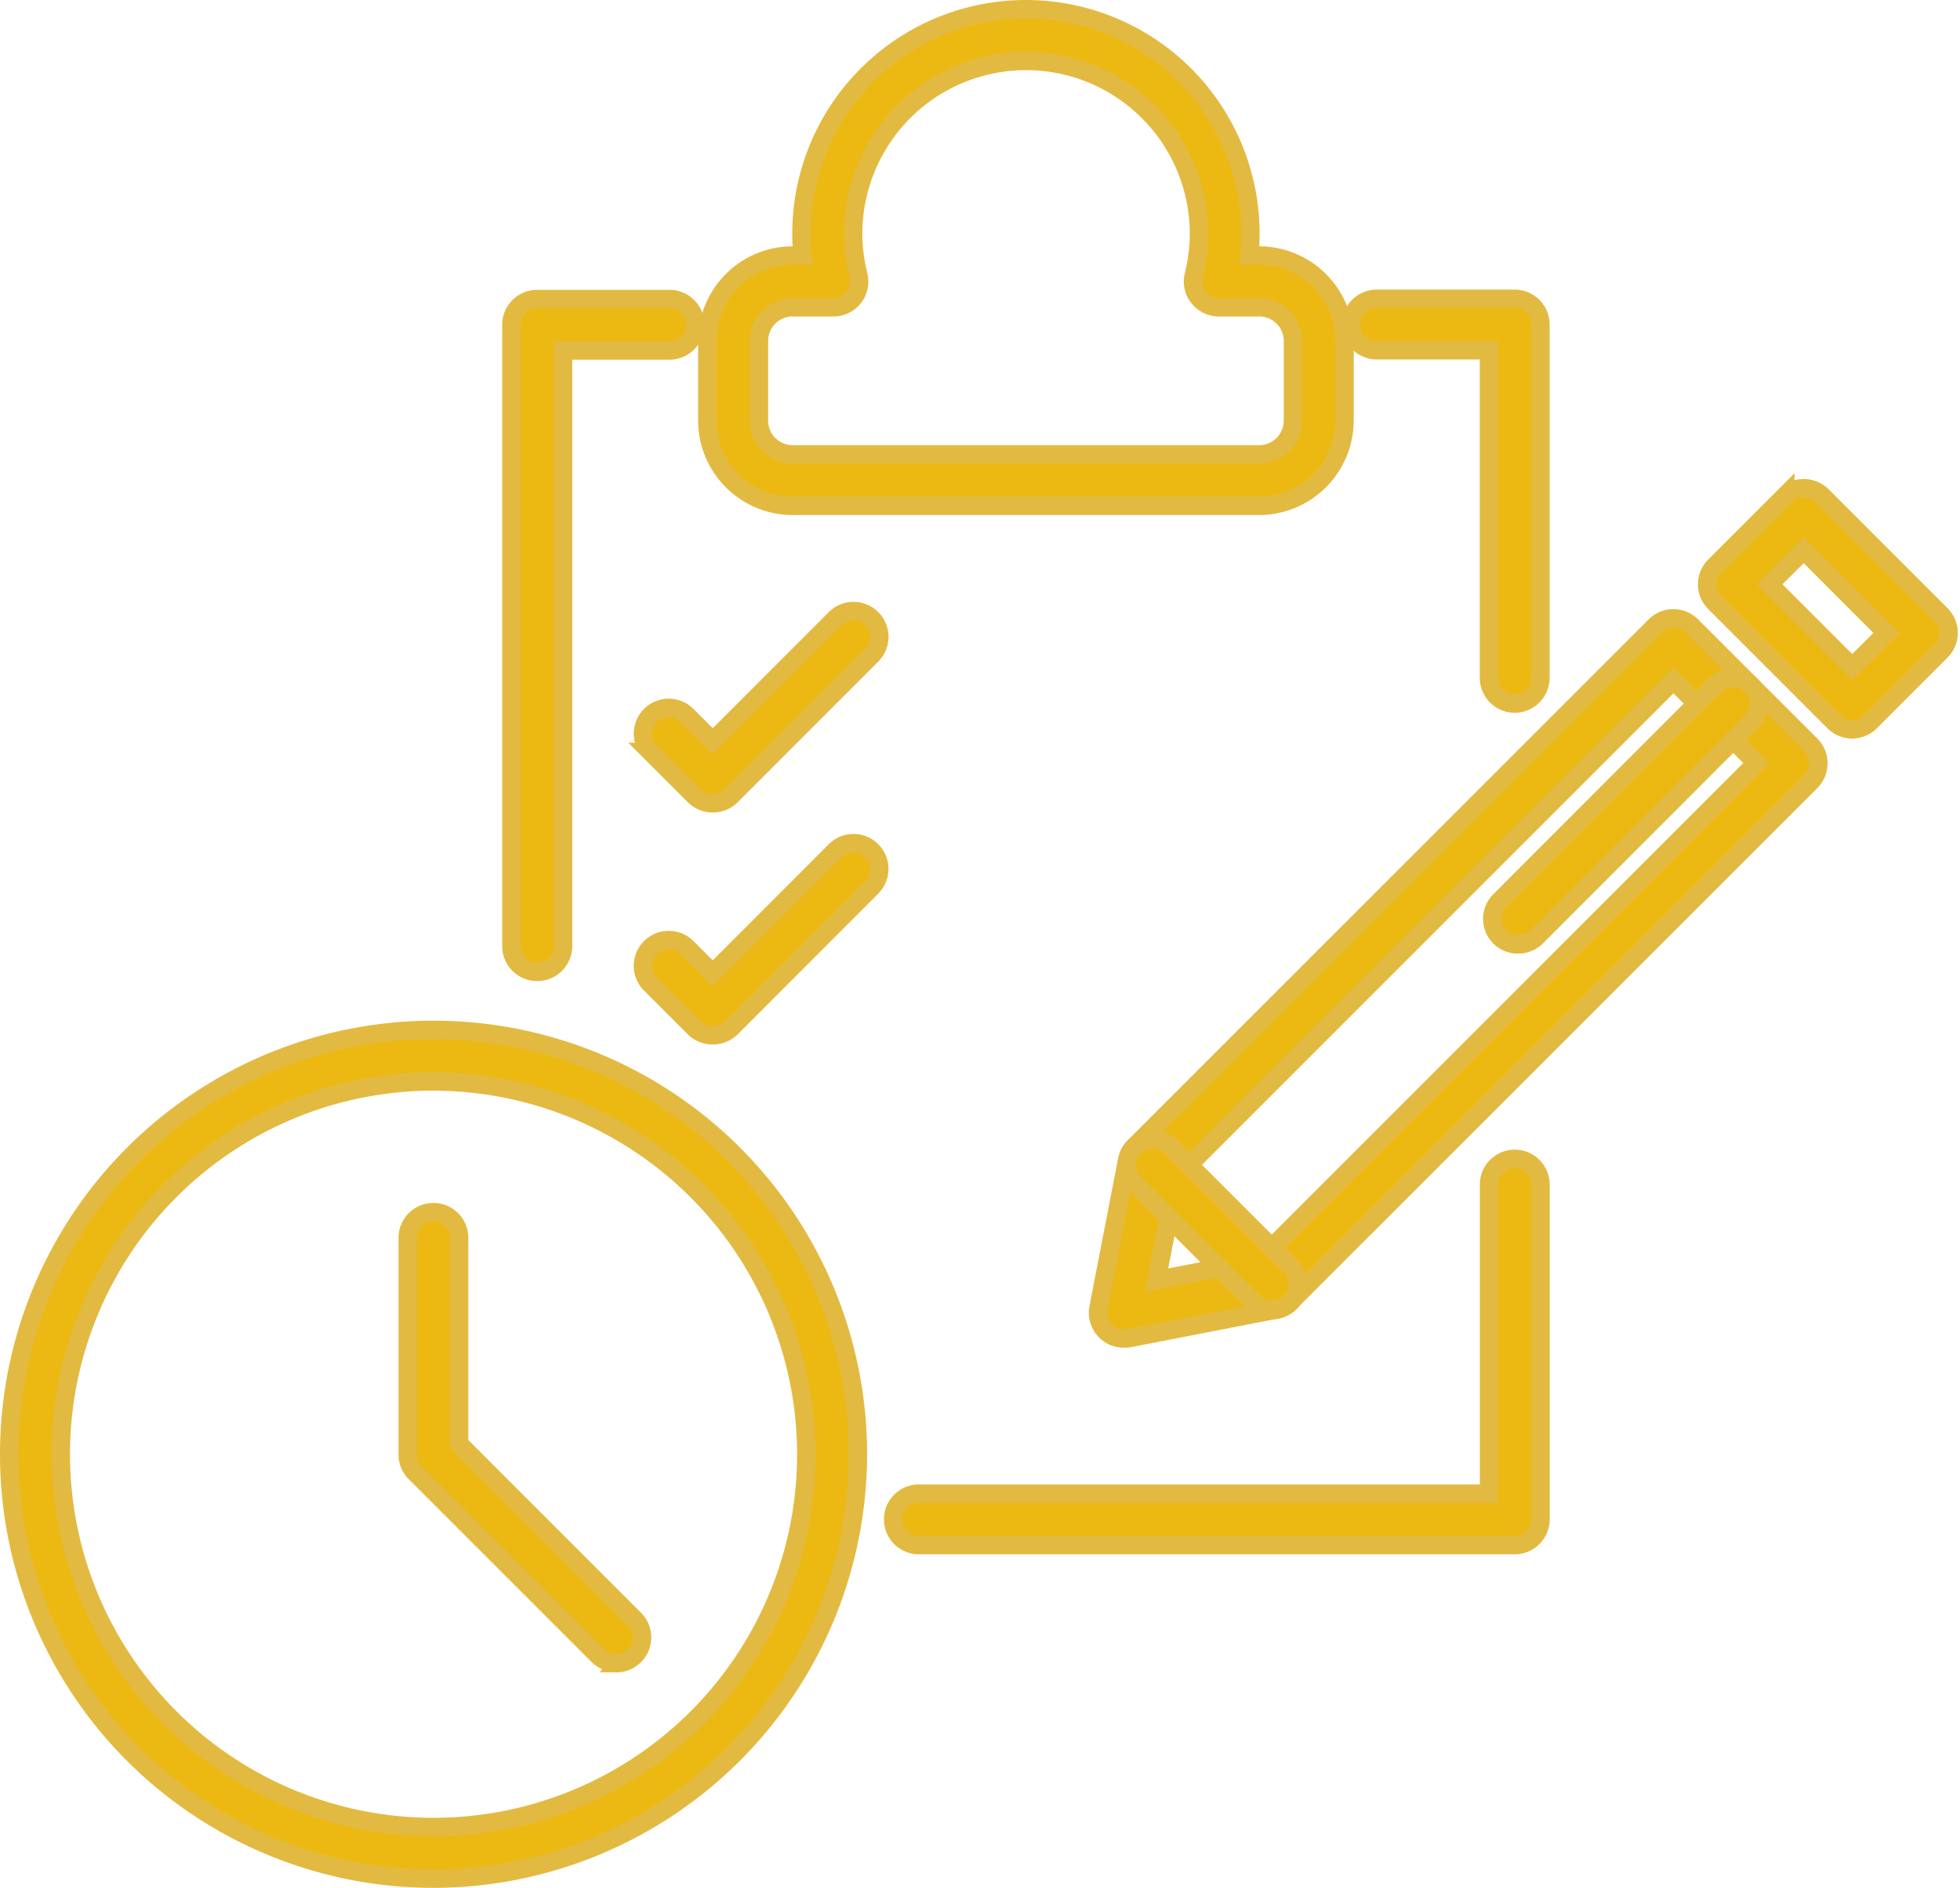
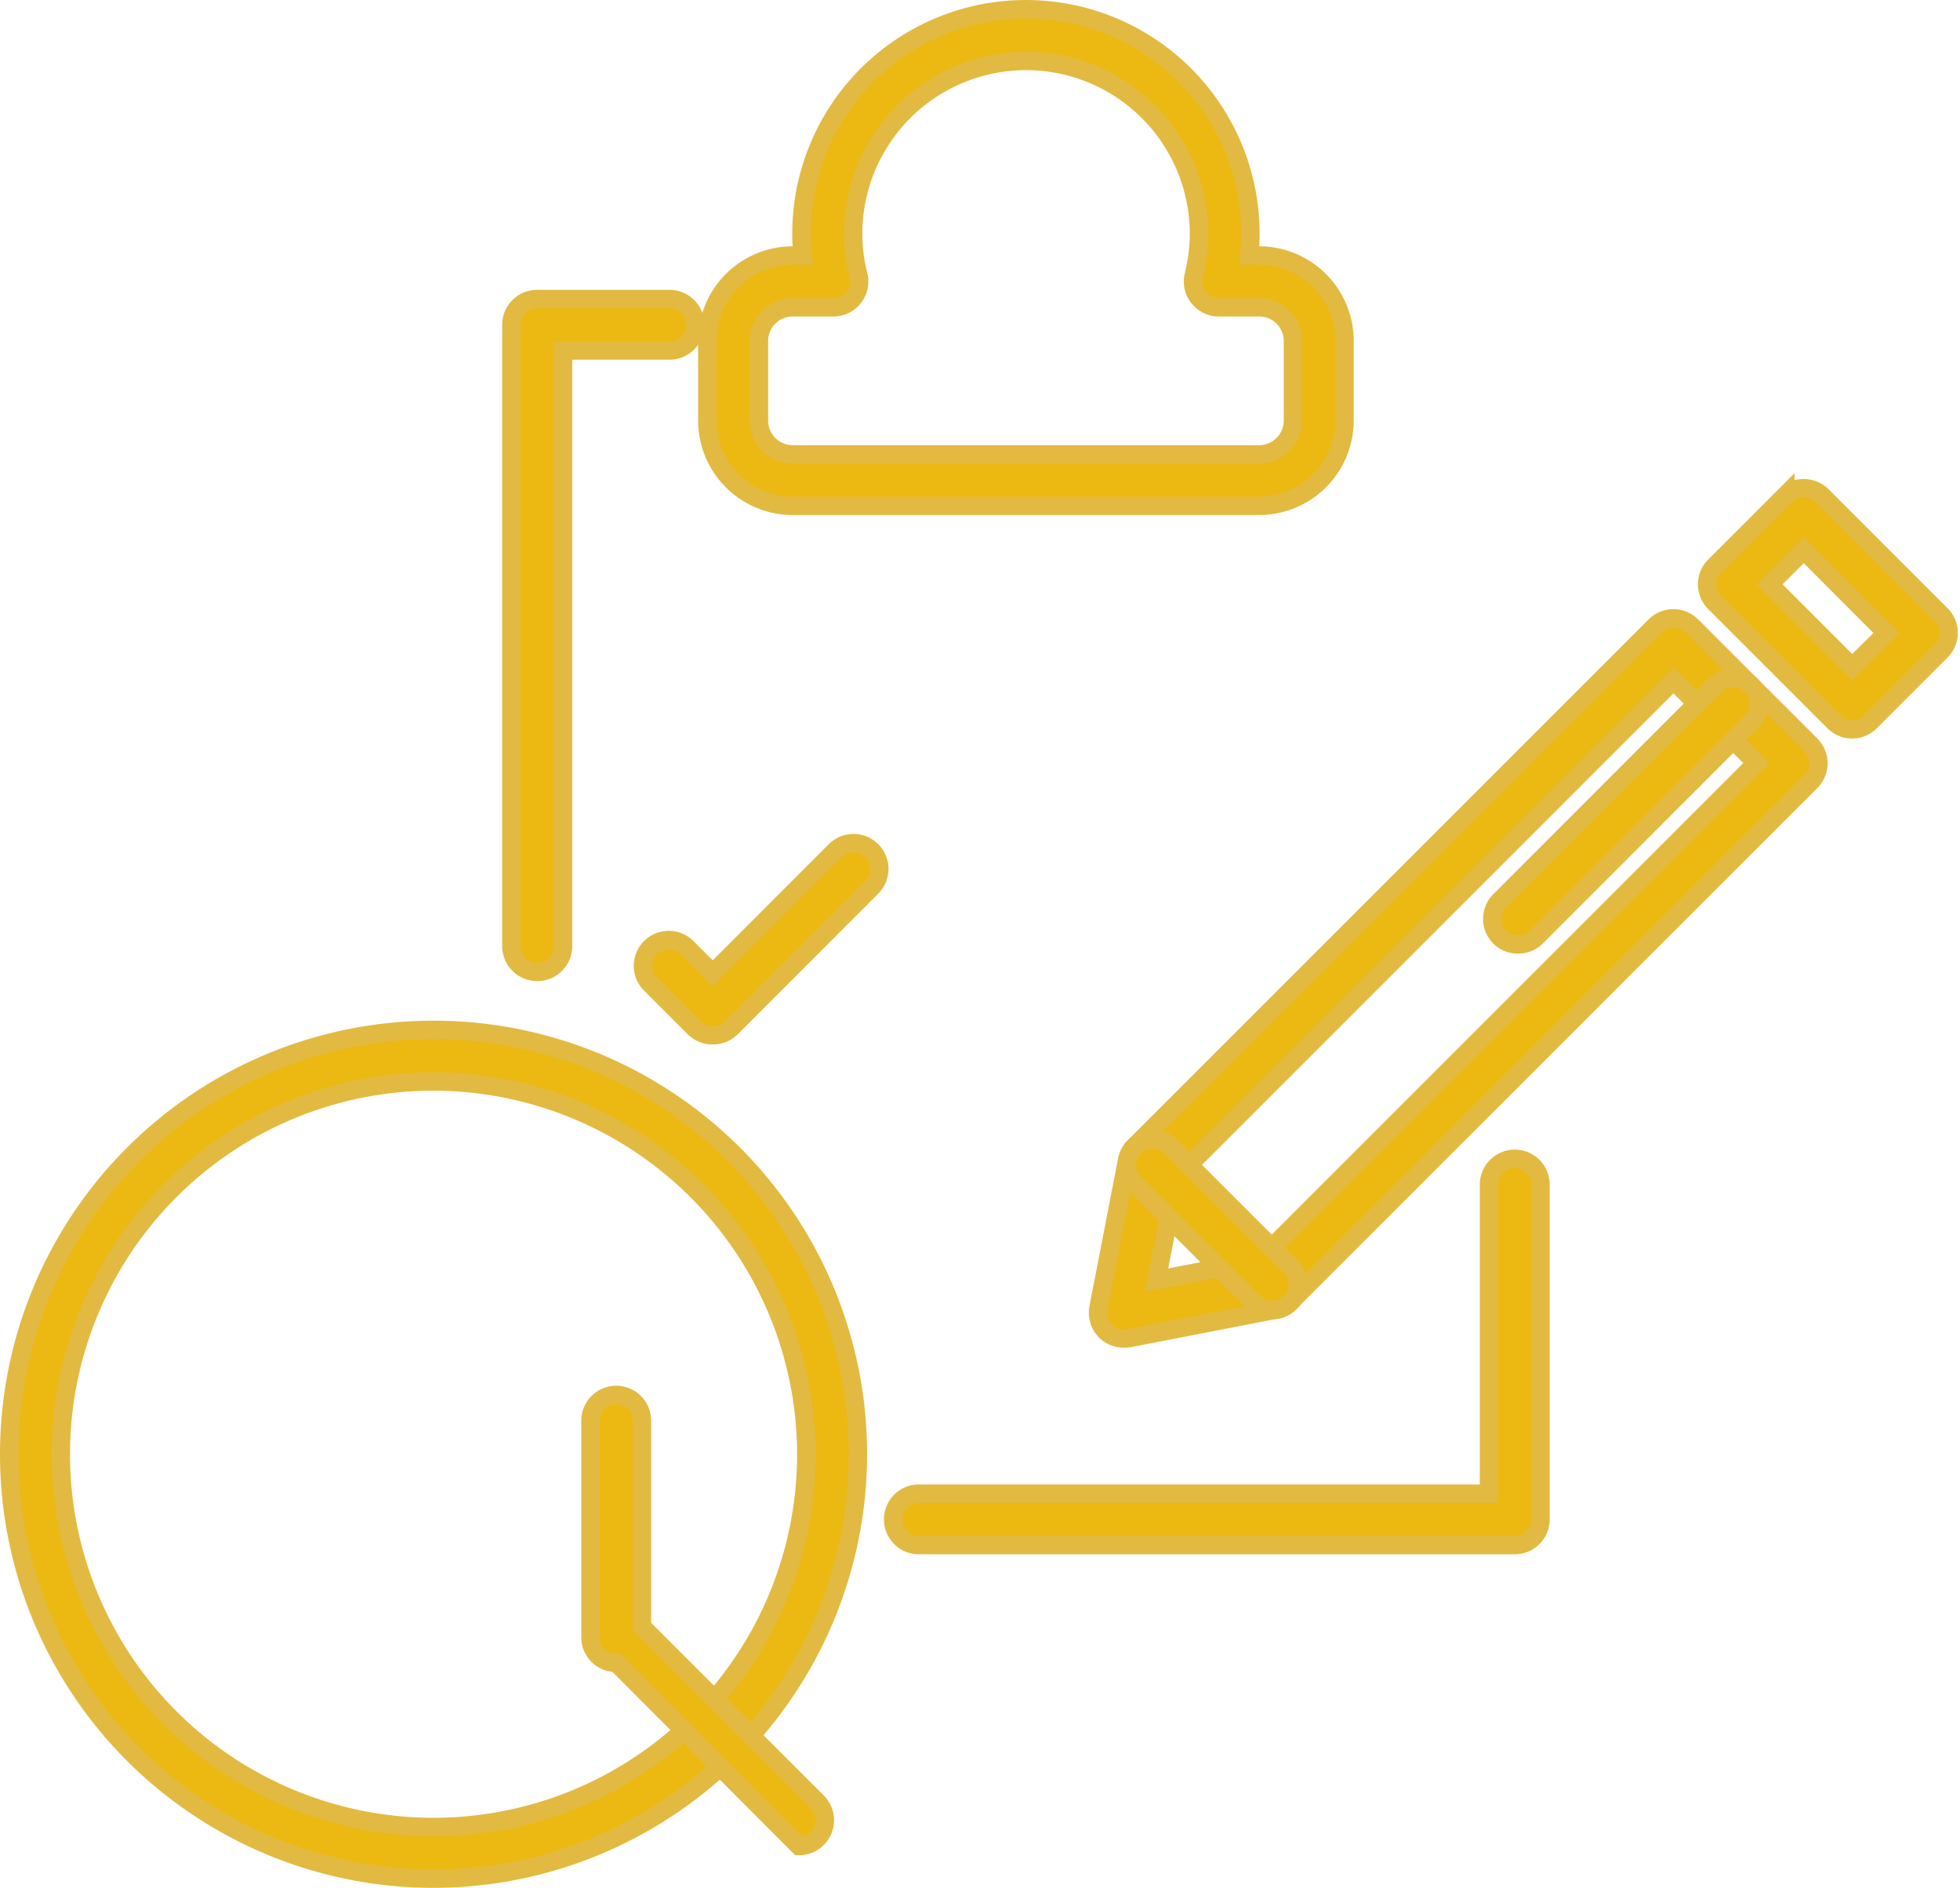
<svg xmlns="http://www.w3.org/2000/svg" width="53.309" height="51.344" viewBox="0 0 53.309 51.344">
  <g id="グループ_29857" data-name="グループ 29857" transform="translate(0.25 0.25)">
    <g id="グループ_17829" data-name="グループ 17829" transform="translate(13.657 0)">
      <g id="グループ_17818" data-name="グループ 17818" transform="translate(0 7.873)">
        <path id="パス_76652" data-name="パス 76652" d="M1118.552,1526.706a.7.7,0,0,1-.7-.7v-16.9a.7.7,0,0,1,.7-.7h3.6a.7.7,0,1,1,0,1.4h-2.895V1526A.7.7,0,0,1,1118.552,1526.706Z" transform="translate(-1117.85 -1508.397)" fill="#ebb912" stroke="#e2ba42" stroke-width="0.5" />
      </g>
      <g id="グループ_17819" data-name="グループ 17819" transform="translate(10.383 31.261)">
        <path id="パス_76653" data-name="パス 76653" d="M1138.456,1527.238H1122.25a.7.7,0,1,1,0-1.4h15.507v-8.406a.7.7,0,1,1,1.4,0v9.108A.7.7,0,0,1,1138.456,1527.238Z" transform="translate(-1121.548 -1516.727)" fill="#ebb912" stroke="#e2ba42" stroke-width="0.5" />
      </g>
      <g id="グループ_17820" data-name="グループ 17820" transform="translate(22.838 7.873)">
-         <path id="パス_76654" data-name="パス 76654" d="M1130.437,1519.409a.7.7,0,0,1-.7-.7V1509.8h-3.052a.7.7,0,1,1,0-1.4h3.751a.7.7,0,0,1,.7.7v9.608A.7.7,0,0,1,1130.437,1519.409Z" transform="translate(-1125.984 -1508.397)" fill="#ebb912" stroke="#e2ba42" stroke-width="0.5" />
-       </g>
+         </g>
      <g id="グループ_17821" data-name="グループ 17821" transform="translate(5.332)">
        <path id="パス_76655" data-name="パス 76655" d="M1134.758,1519.1h-12.691a2.322,2.322,0,0,1-2.319-2.322v-2.167a2.321,2.321,0,0,1,2.319-2.319h.272a5.3,5.3,0,0,1-.031-.593,6.105,6.105,0,0,1,12.211,0c0,.2-.011.393-.031.593h.269a2.324,2.324,0,0,1,2.322,2.319v2.167A2.325,2.325,0,0,1,1134.758,1519.1Zm-12.691-5.4a.915.915,0,0,0-.915.915v2.167a.918.918,0,0,0,.915.918h12.691a.92.92,0,0,0,.918-.918v-2.167a.918.918,0,0,0-.918-.915h-1.1a.7.7,0,0,1-.55-.27.69.69,0,0,1-.129-.6,4.785,4.785,0,0,0,.141-1.126,4.7,4.7,0,0,0-9.406,0,4.637,4.637,0,0,0,.143,1.126.7.7,0,0,1-.682.87Z" transform="translate(-1119.749 -1505.593)" fill="#ebb912" stroke="#e2ba42" stroke-width="0.5" />
      </g>
      <g id="グループ_17826" data-name="グループ 17826" transform="translate(15.961 13.028)">
        <g id="グループ_17822" data-name="グループ 17822" transform="translate(0 3.533)">
          <path id="パス_76656" data-name="パス 76656" d="M1124.237,1531.082a.7.7,0,0,1-.5-.2.715.715,0,0,1-.194-.629l.781-4.023a.724.724,0,0,1,.193-.362l14.168-14.165a.7.7,0,0,1,.991,0l3.243,3.24a.705.705,0,0,1,0,.994l-14.167,14.165a.716.716,0,0,1-.362.193l-4.023.781A.678.678,0,0,1,1124.237,1531.082Zm4.021-1.479h0Zm-2.594-2.9-.539,2.791,2.791-.542,13.519-13.519-2.252-2.249Z" transform="translate(-1123.535 -1511.492)" fill="#ebb912" stroke="#e2ba42" stroke-width="0.5" />
        </g>
        <g id="グループ_17823" data-name="グループ 17823" transform="translate(16.567)">
          <path id="パス_76657" data-name="パス 76657" d="M1133.378,1516.792a.707.707,0,0,1-.5-.208l-3.24-3.24a.7.7,0,0,1,0-.994l1.921-1.921a.725.725,0,0,1,.991,0l3.243,3.243a.7.7,0,0,1,0,.991l-1.921,1.921A.706.706,0,0,1,1133.378,1516.792Zm-2.249-3.945,2.249,2.249.93-.926-2.249-2.252Z" transform="translate(-1129.435 -1510.234)" fill="#ebb912" stroke="#e2ba42" stroke-width="0.5" />
        </g>
        <g id="グループ_17824" data-name="グループ 17824" transform="translate(10.719 5.153)">
          <path id="パス_76658" data-name="パス 76658" d="M1128.053,1519.322a.686.686,0,0,1-.494-.2.7.7,0,0,1,0-.991l5.848-5.851a.7.7,0,0,1,.991.991l-5.848,5.851A.7.7,0,0,1,1128.053,1519.322Z" transform="translate(-1127.353 -1512.068)" fill="#ebb912" stroke="#e2ba42" stroke-width="0.5" />
        </g>
        <g id="グループ_17825" data-name="グループ 17825" transform="translate(0.782 17.7)">
          <path id="パス_76659" data-name="パス 76659" d="M1127.755,1521.18a.69.69,0,0,1-.494-.2l-3.243-3.24a.7.7,0,0,1,.991-.994l3.243,3.243a.7.7,0,0,1-.5,1.2Z" transform="translate(-1123.813 -1516.537)" fill="#ebb912" stroke="#e2ba42" stroke-width="0.5" />
        </g>
      </g>
      <g id="グループ_17827" data-name="グループ 17827" transform="translate(3.583 16.364)">
-         <path id="パス_76660" data-name="パス 76660" d="M1121.021,1516.654a.7.7,0,0,1-.5-.205l-1.193-1.193a.7.7,0,0,1,.994-.991l.7.7,3.333-3.335a.7.7,0,0,1,.991.994l-3.829,3.83A.7.7,0,0,1,1121.021,1516.654Z" transform="translate(-1119.126 -1511.421)" fill="#ebb912" stroke="#e2ba42" stroke-width="0.5" />
-       </g>
+         </g>
      <g id="グループ_17828" data-name="グループ 17828" transform="translate(3.583 22.675)">
        <path id="パス_76661" data-name="パス 76661" d="M1121.021,1518.9a.709.709,0,0,1-.5-.2l-1.193-1.193a.7.7,0,0,1,.994-.991l.7.7,3.333-3.336a.7.7,0,1,1,.991.991l-3.829,3.832A.709.709,0,0,1,1121.021,1518.9Z" transform="translate(-1119.126 -1513.669)" fill="#ebb912" stroke="#e2ba42" stroke-width="0.5" />
      </g>
    </g>
    <g id="グループ_17832" data-name="グループ 17832" transform="translate(0 27.759)">
      <g id="グループ_17830" data-name="グループ 17830">
        <path id="パス_76662" data-name="パス 76662" d="M1124.528,1538.564a11.542,11.542,0,1,1,11.542-11.542A11.556,11.556,0,0,1,1124.528,1538.564Zm0-21.681a10.138,10.138,0,1,0,10.138,10.138A10.149,10.149,0,0,0,1124.528,1516.884Z" transform="translate(-1112.986 -1515.48)" fill="#ebb912" stroke="#e2ba42" stroke-width="0.5" />
      </g>
      <g id="グループ_17831" data-name="グループ 17831" transform="translate(10.841 4.95)">
-         <path id="パス_76663" data-name="パス 76663" d="M1122.521,1529.507a.7.7,0,0,1-.5-.2l-4.972-4.972a.692.692,0,0,1-.205-.494v-5.891a.7.7,0,0,1,1.4,0v5.6l4.765,4.767a.7.7,0,0,1-.494,1.2Z" transform="translate(-1116.847 -1517.243)" fill="#ebb912" stroke="#e2ba42" stroke-width="0.5" />
+         <path id="パス_76663" data-name="パス 76663" d="M1122.521,1529.507a.7.7,0,0,1-.5-.2a.692.692,0,0,1-.205-.494v-5.891a.7.7,0,0,1,1.4,0v5.6l4.765,4.767a.7.7,0,0,1-.494,1.2Z" transform="translate(-1116.847 -1517.243)" fill="#ebb912" stroke="#e2ba42" stroke-width="0.5" />
      </g>
    </g>
  </g>
</svg>